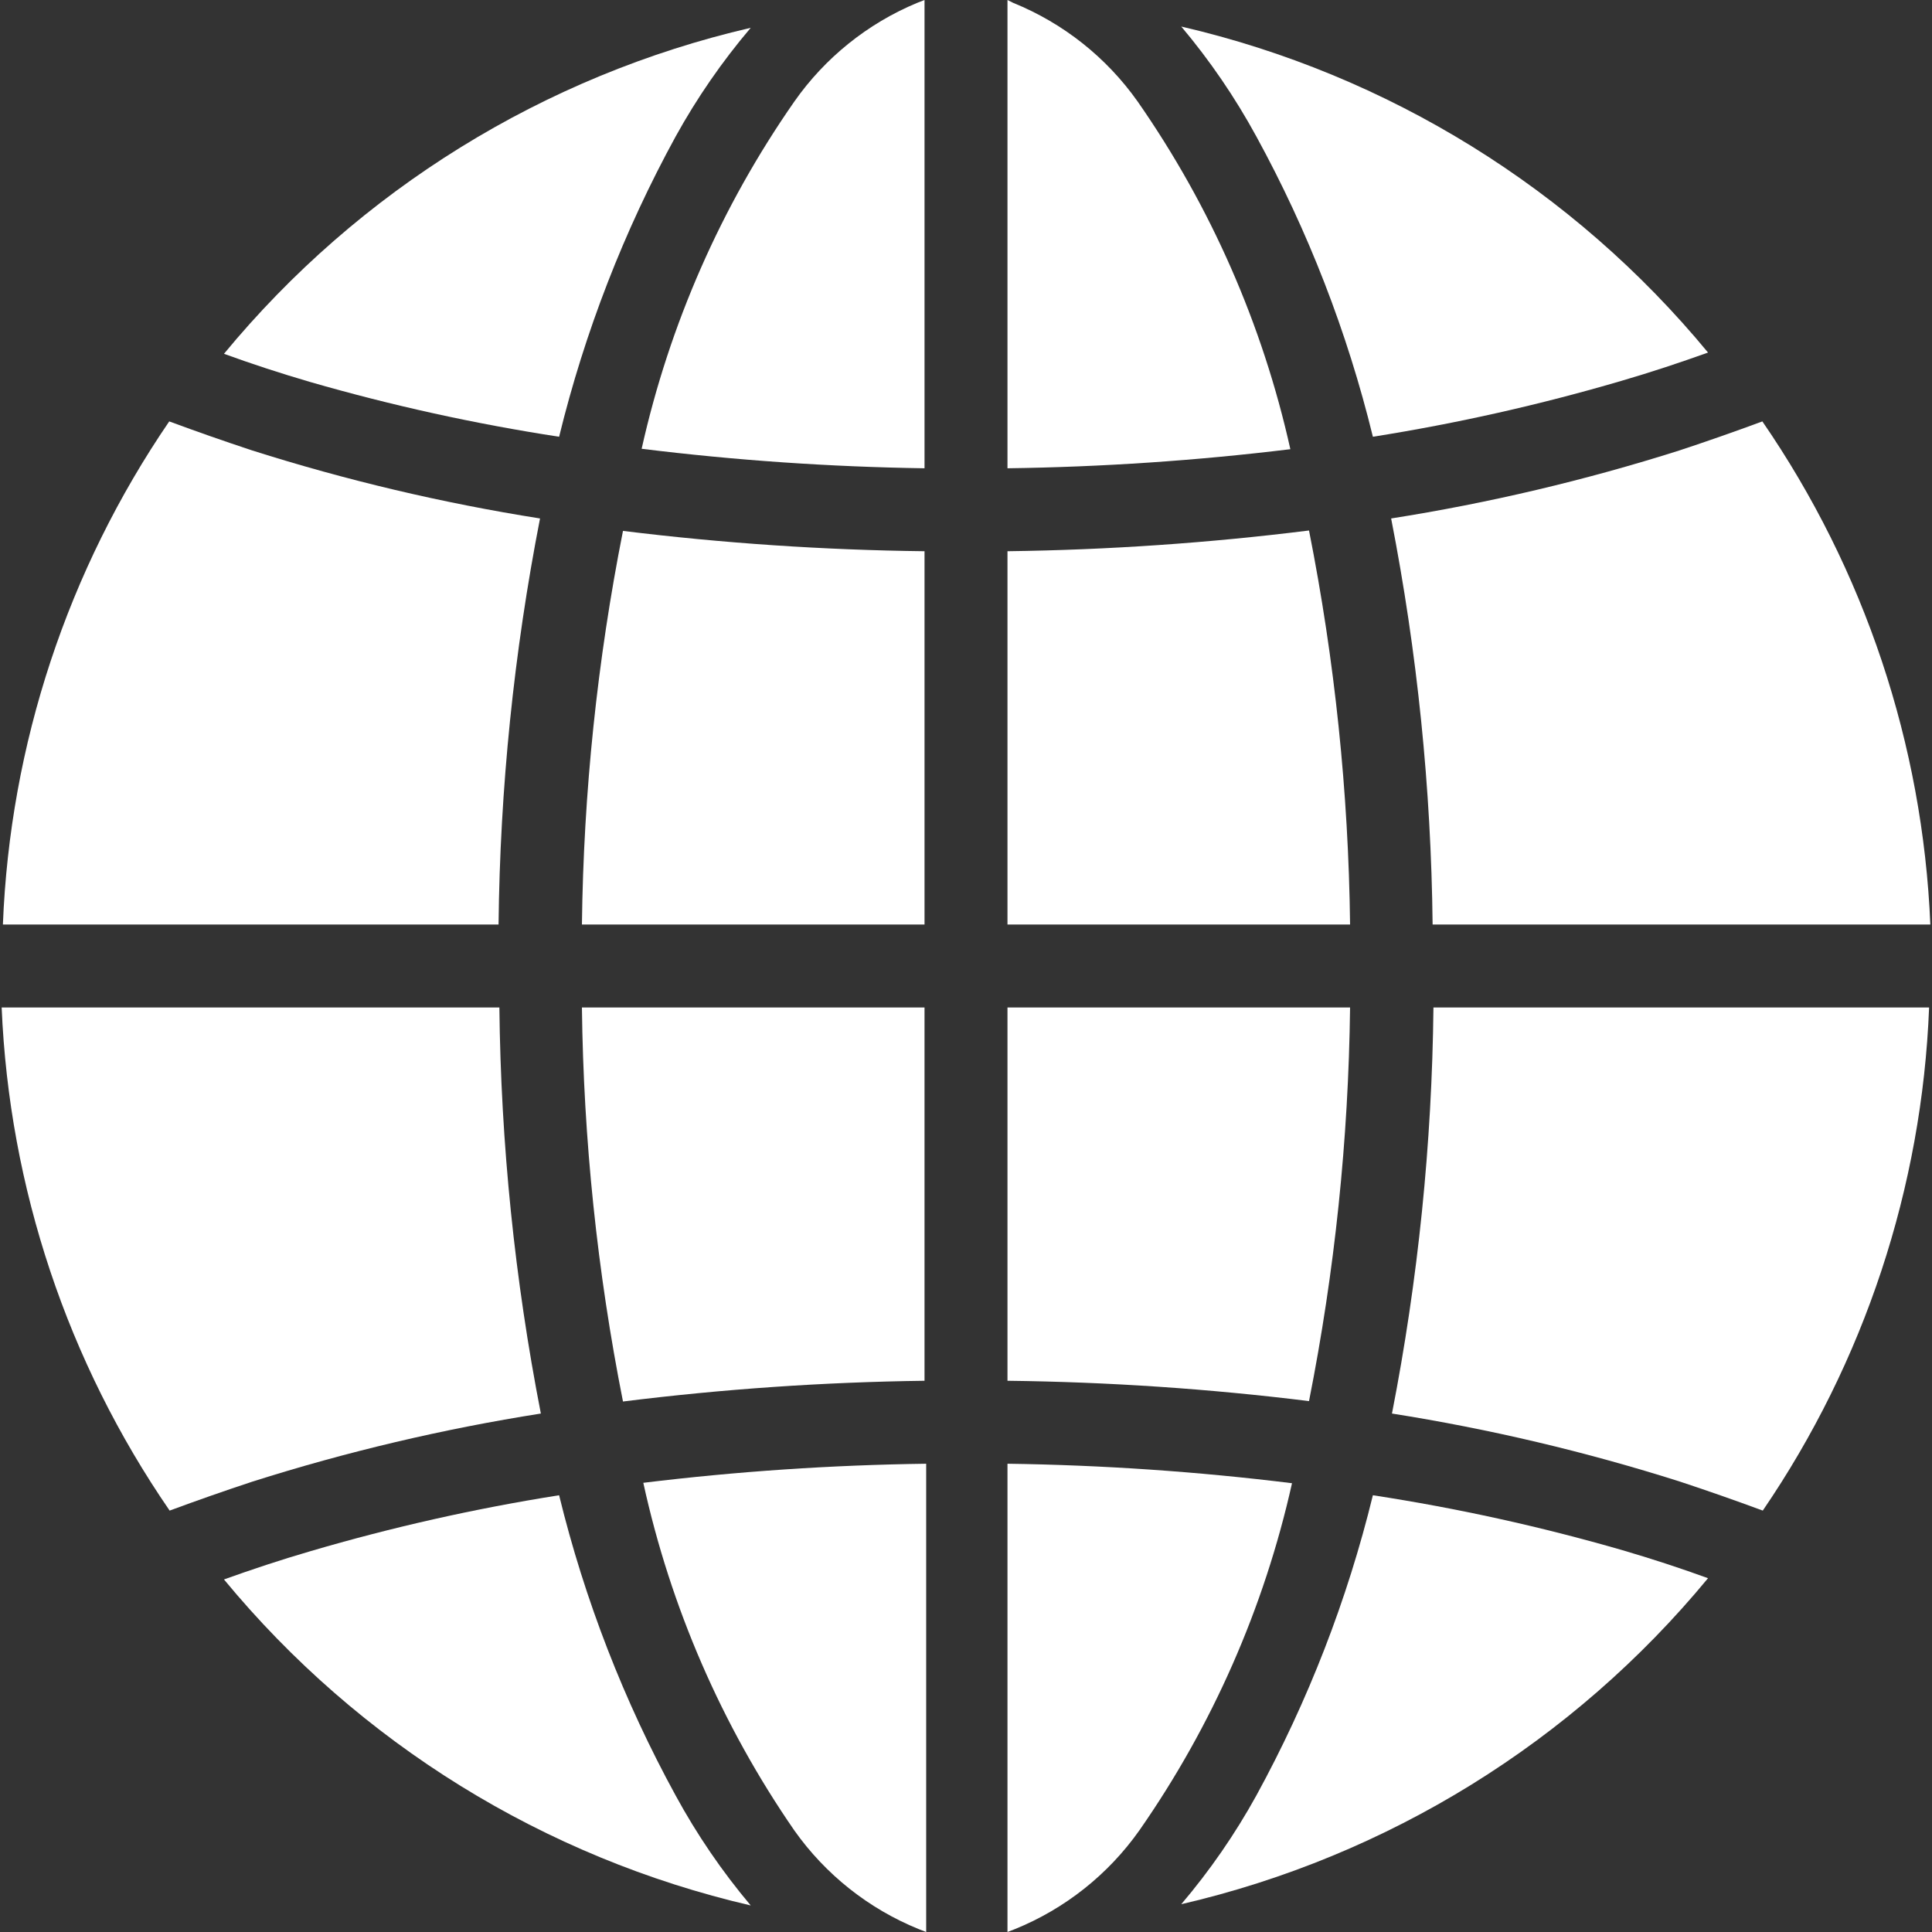
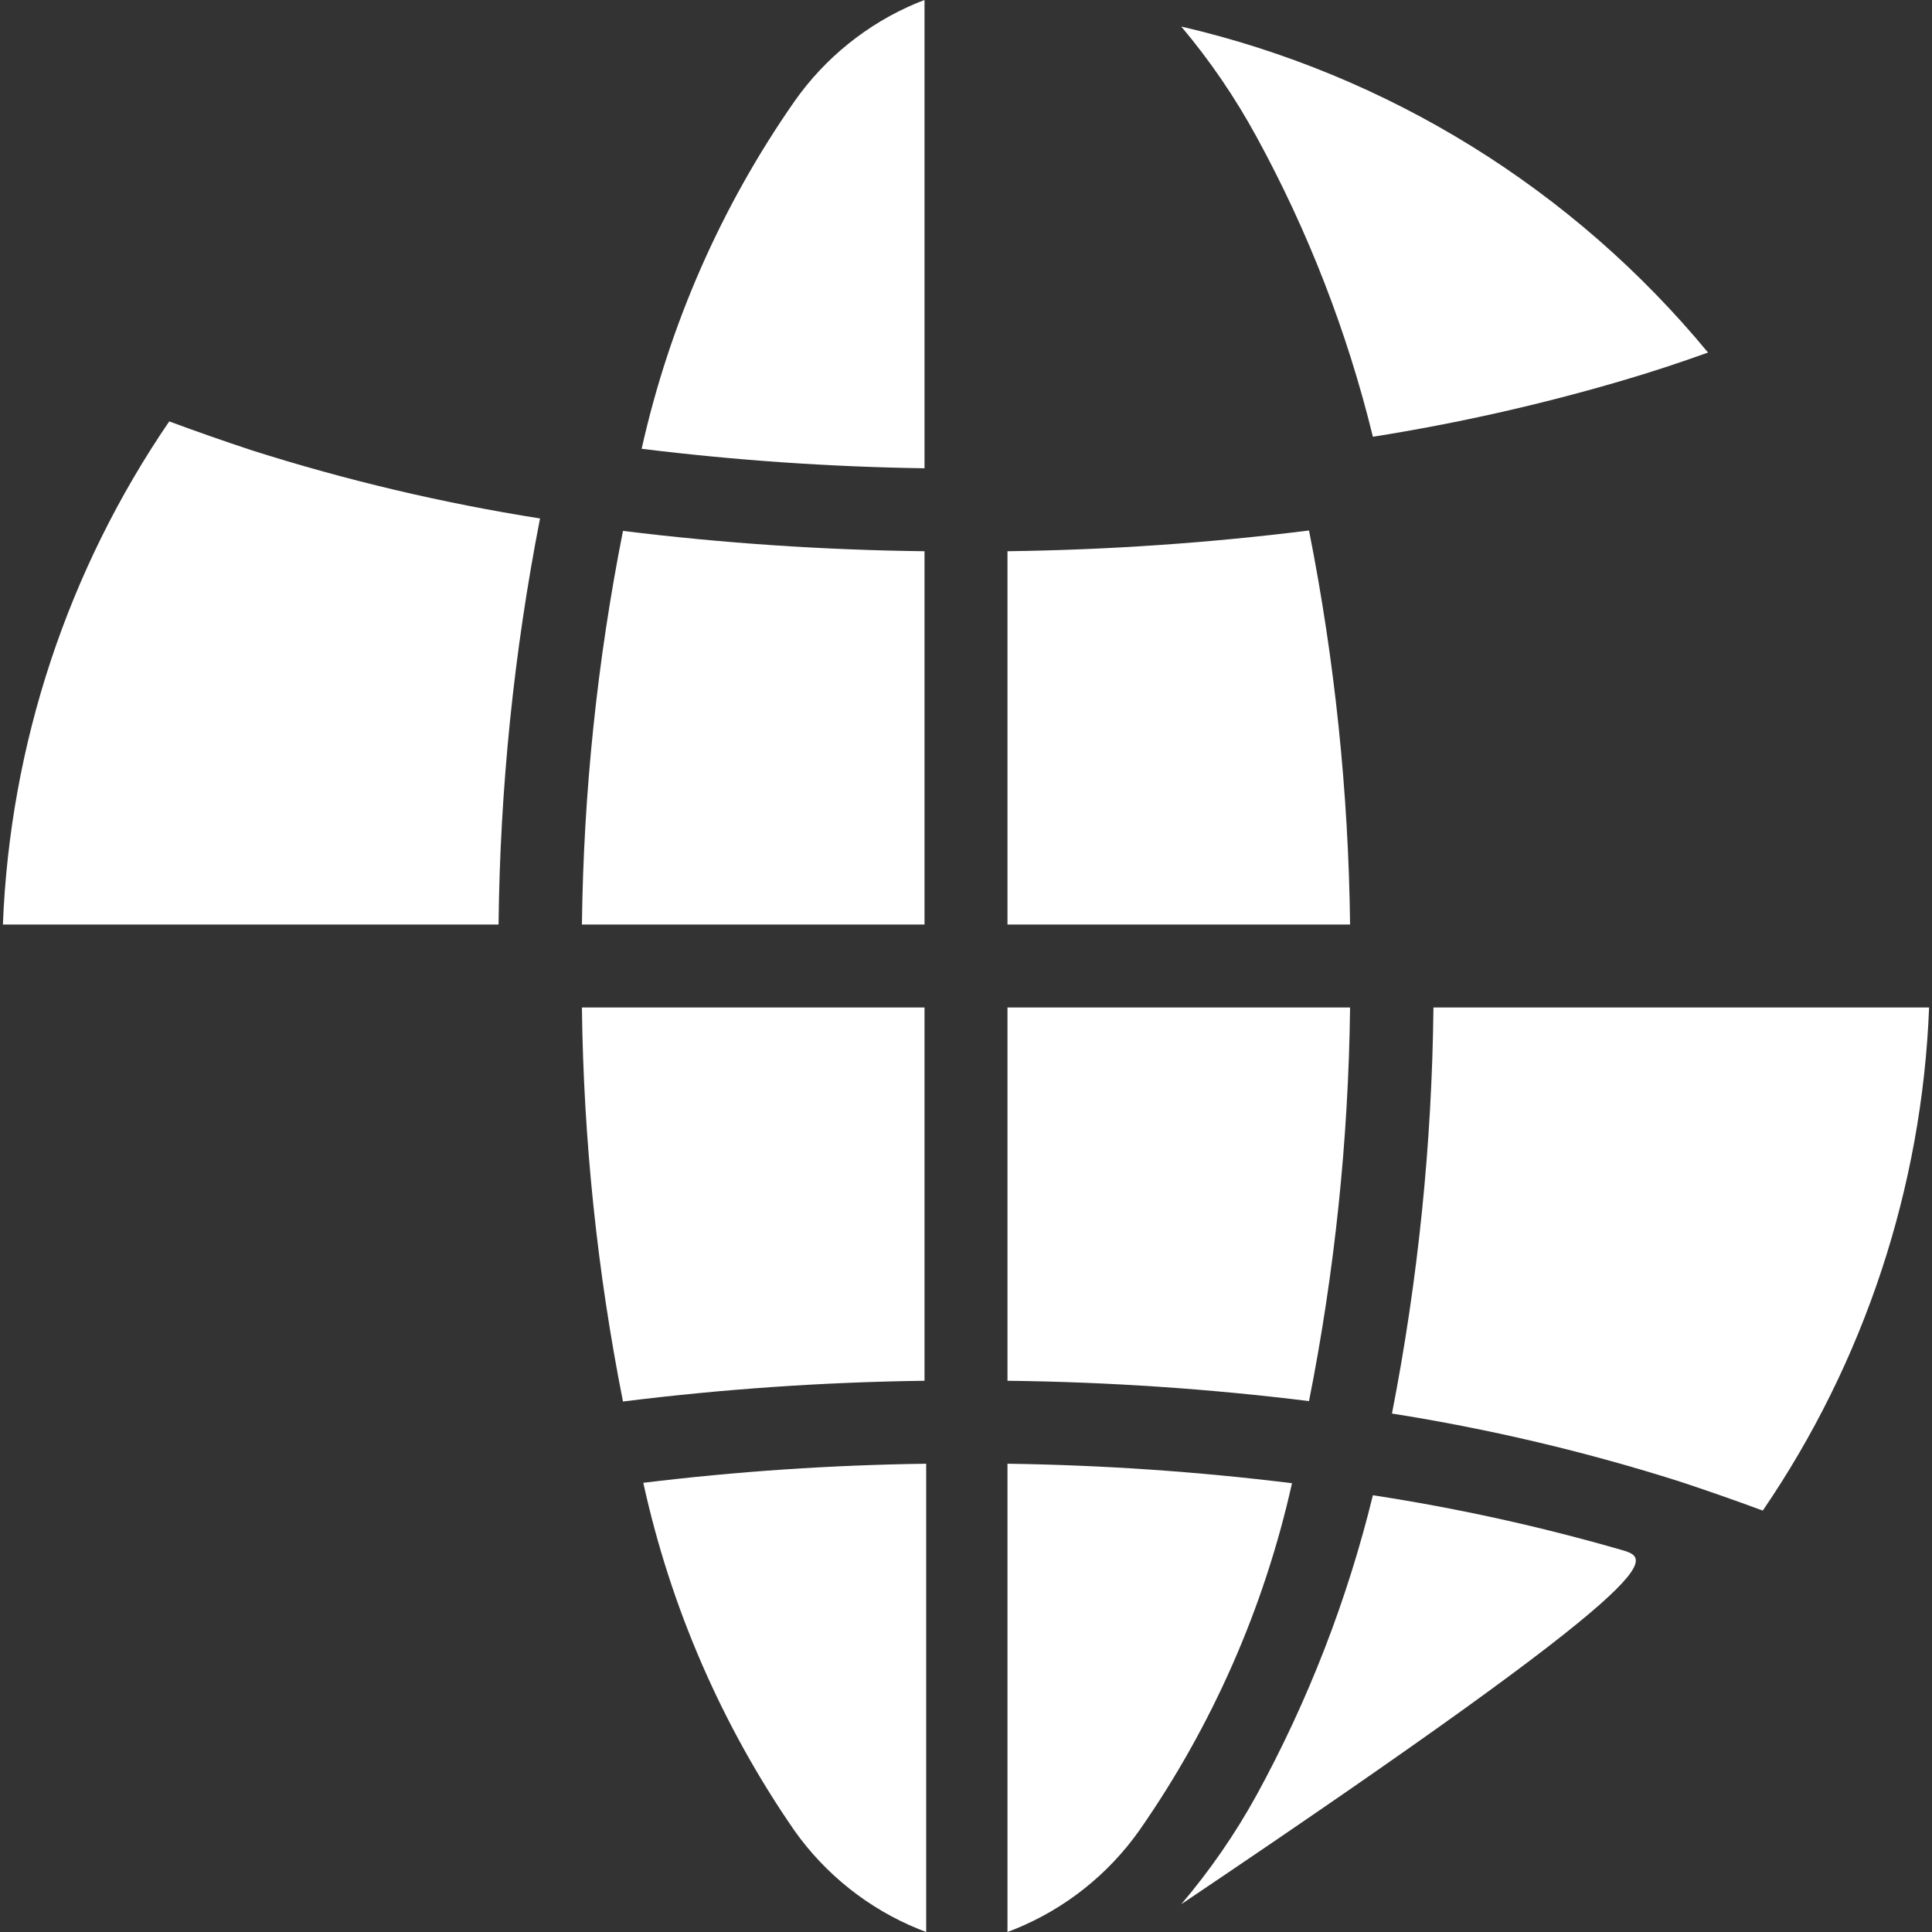
<svg xmlns="http://www.w3.org/2000/svg" version="1.1" id="Capa_1" x="0px" y="0px" viewBox="0 0 372.64 372.64" style="enable-background:new 0 0 372.64 372.64;" xml:space="preserve">
  <rect x="0" y="0" width="372.64" height="372.64" fill="#333333" stroke="none" />
  <g>
    <g>
      <path fill="#ffffff" d="M120.16,102.4c-4.961,25.01-7.612,50.424-7.92,75.92h66.08v-72C158.876,106.091,139.459,104.783,120.16,102.4z" />
    </g>
  </g>
  <g>
    <g>
      <path fill="#ffffff" d="M48.64,86.88c-5.333-1.76-10.667-3.627-16-5.6c-19.599,28.69-30.718,62.322-32.08,97.04h95.6    c0.282-26.295,2.96-52.511,8-78.32C85.35,97.028,66.791,92.642,48.64,86.88z" />
    </g>
  </g>
  <g>
    <g>
-       <path fill="#ffffff" d="M43.2,68.24c5.28,1.92,10.88,3.76,16.64,5.44c15.757,4.547,31.79,8.074,48,10.56c4.939-20.203,12.496-39.675,22.48-57.92    c4.118-7.451,8.968-14.472,14.48-20.96C104.946,14.593,69.242,36.69,43.2,68.24z" />
-     </g>
+       </g>
  </g>
  <g>
    <g>
      <path fill="#ffffff" d="M276.48,194.32c-0.283,26.295-2.96,52.51-8,78.32c18.81,2.97,37.37,7.356,55.52,13.12c5.333,1.76,10.667,3.627,16,5.6    c19.599-28.69,30.718-62.321,32.08-97.04H276.48z" />
    </g>
  </g>
  <g>
    <g>
      <path fill="#ffffff" d="M112.24,194.32c0.303,25.523,2.954,50.963,7.92,76c19.298-2.409,38.714-3.745,58.16-4v-72H112.24z" />
    </g>
  </g>
  <g>
    <g>
-       <path fill="#ffffff" d="M96.32,194.32h-96c1.457,34.75,12.687,68.385,32.4,97.04c5.333-1.973,10.667-3.84,16-5.6    c18.177-5.766,36.763-10.151,55.6-13.12C99.28,246.831,96.602,220.615,96.32,194.32z" />
-     </g>
+       </g>
  </g>
  <g>
    <g>
-       <path fill="#ffffff" d="M130.32,346.32c-9.984-18.245-17.541-37.717-22.48-57.92c-16.216,2.563-32.249,6.17-48,10.8    c-5.76,1.68-11.28,3.52-16.64,5.44c26.042,31.55,61.746,53.647,101.6,62.88C139.272,360.958,134.421,353.856,130.32,346.32z" />
-     </g>
+       </g>
  </g>
  <g>
    <g>
      <path fill="#ffffff" d="M124.08,286c5.257,24.027,15.148,46.799,29.12,67.04c6.014,8.512,14.344,15.12,24,19.04l1.44,0.56v-90.32    C160.4,282.564,142.187,283.792,124.08,286z" />
    </g>
  </g>
  <g>
    <g>
-       <path fill="#ffffff" d="M312.8,298.96c-15.756-4.549-31.789-8.076-48-10.56c-4.938,20.204-12.496,39.675-22.48,57.92    c-4.115,7.452-8.966,14.474-14.48,20.96c39.854-9.233,75.558-31.33,101.6-62.88C324.16,302.48,318.56,300.64,312.8,298.96z" />
+       <path fill="#ffffff" d="M312.8,298.96c-15.756-4.549-31.789-8.076-48-10.56c-4.938,20.204-12.496,39.675-22.48,57.92    c-4.115,7.452-8.966,14.474-14.48,20.96C324.16,302.48,318.56,300.64,312.8,298.96z" />
    </g>
  </g>
  <g>
    <g>
      <path fill="#ffffff" d="M194.32,282.32v90.32l1.44-0.56c9.656-3.92,17.986-10.528,24-19.04c14.076-20.193,24.076-42.937,29.44-66.96    C230.988,283.832,212.668,282.577,194.32,282.32z" />
    </g>
  </g>
  <g>
    <g>
      <path fill="#ffffff" d="M194.32,194.32v72c19.444,0.227,38.861,1.536,58.16,3.92c4.961-25.01,7.612-50.424,7.92-75.92H194.32z" />
    </g>
  </g>
  <g>
    <g>
      <path fill="#ffffff" d="M252.48,102.32c-19.297,2.411-38.714,3.747-58.16,4v72h66.08C260.097,152.797,257.446,127.357,252.48,102.32z" />
    </g>
  </g>
  <g>
    <g>
-       <path fill="#ffffff" d="M219.44,19.6c-6.014-8.512-14.344-15.12-24-19.04L194.32,0v90.32c18.24-0.244,36.453-1.472,54.56-3.68    C243.526,62.59,233.525,39.817,219.44,19.6z" />
-     </g>
+       </g>
  </g>
  <g>
    <g>
      <path fill="#ffffff" d="M227.84,5.12c5.525,6.564,10.376,13.666,14.48,21.2c9.984,18.245,17.542,37.716,22.48,57.92    c16.215-2.567,32.248-6.174,48-10.8c5.76-1.68,11.28-3.52,16.64-5.44C303.398,36.45,267.694,14.353,227.84,5.12z" />
    </g>
  </g>
  <g>
    <g>
-       <path fill="#ffffff" d="M339.92,81.28c-5.333,1.973-10.667,3.84-16,5.6c-18.176,5.768-36.763,10.154-55.6,13.12c5.04,25.81,7.717,52.025,8,78.32    h96C370.863,143.57,359.633,109.935,339.92,81.28z" />
-     </g>
+       </g>
  </g>
  <g>
    <g>
      <path fill="#ffffff" d="M176.88,0.56c-9.539,3.973-17.752,10.576-23.68,19.04c-14.076,20.193-24.076,42.938-29.44,66.96    c18.106,2.236,36.319,3.491,54.56,3.76V0L176.88,0.56z" />
    </g>
  </g>
  <g>
</g>
  <g>
</g>
  <g>
</g>
  <g>
</g>
  <g>
</g>
  <g>
</g>
  <g>
</g>
  <g>
</g>
  <g>
</g>
  <g>
</g>
  <g>
</g>
  <g>
</g>
  <g>
</g>
  <g>
</g>
  <g>
</g>
</svg>